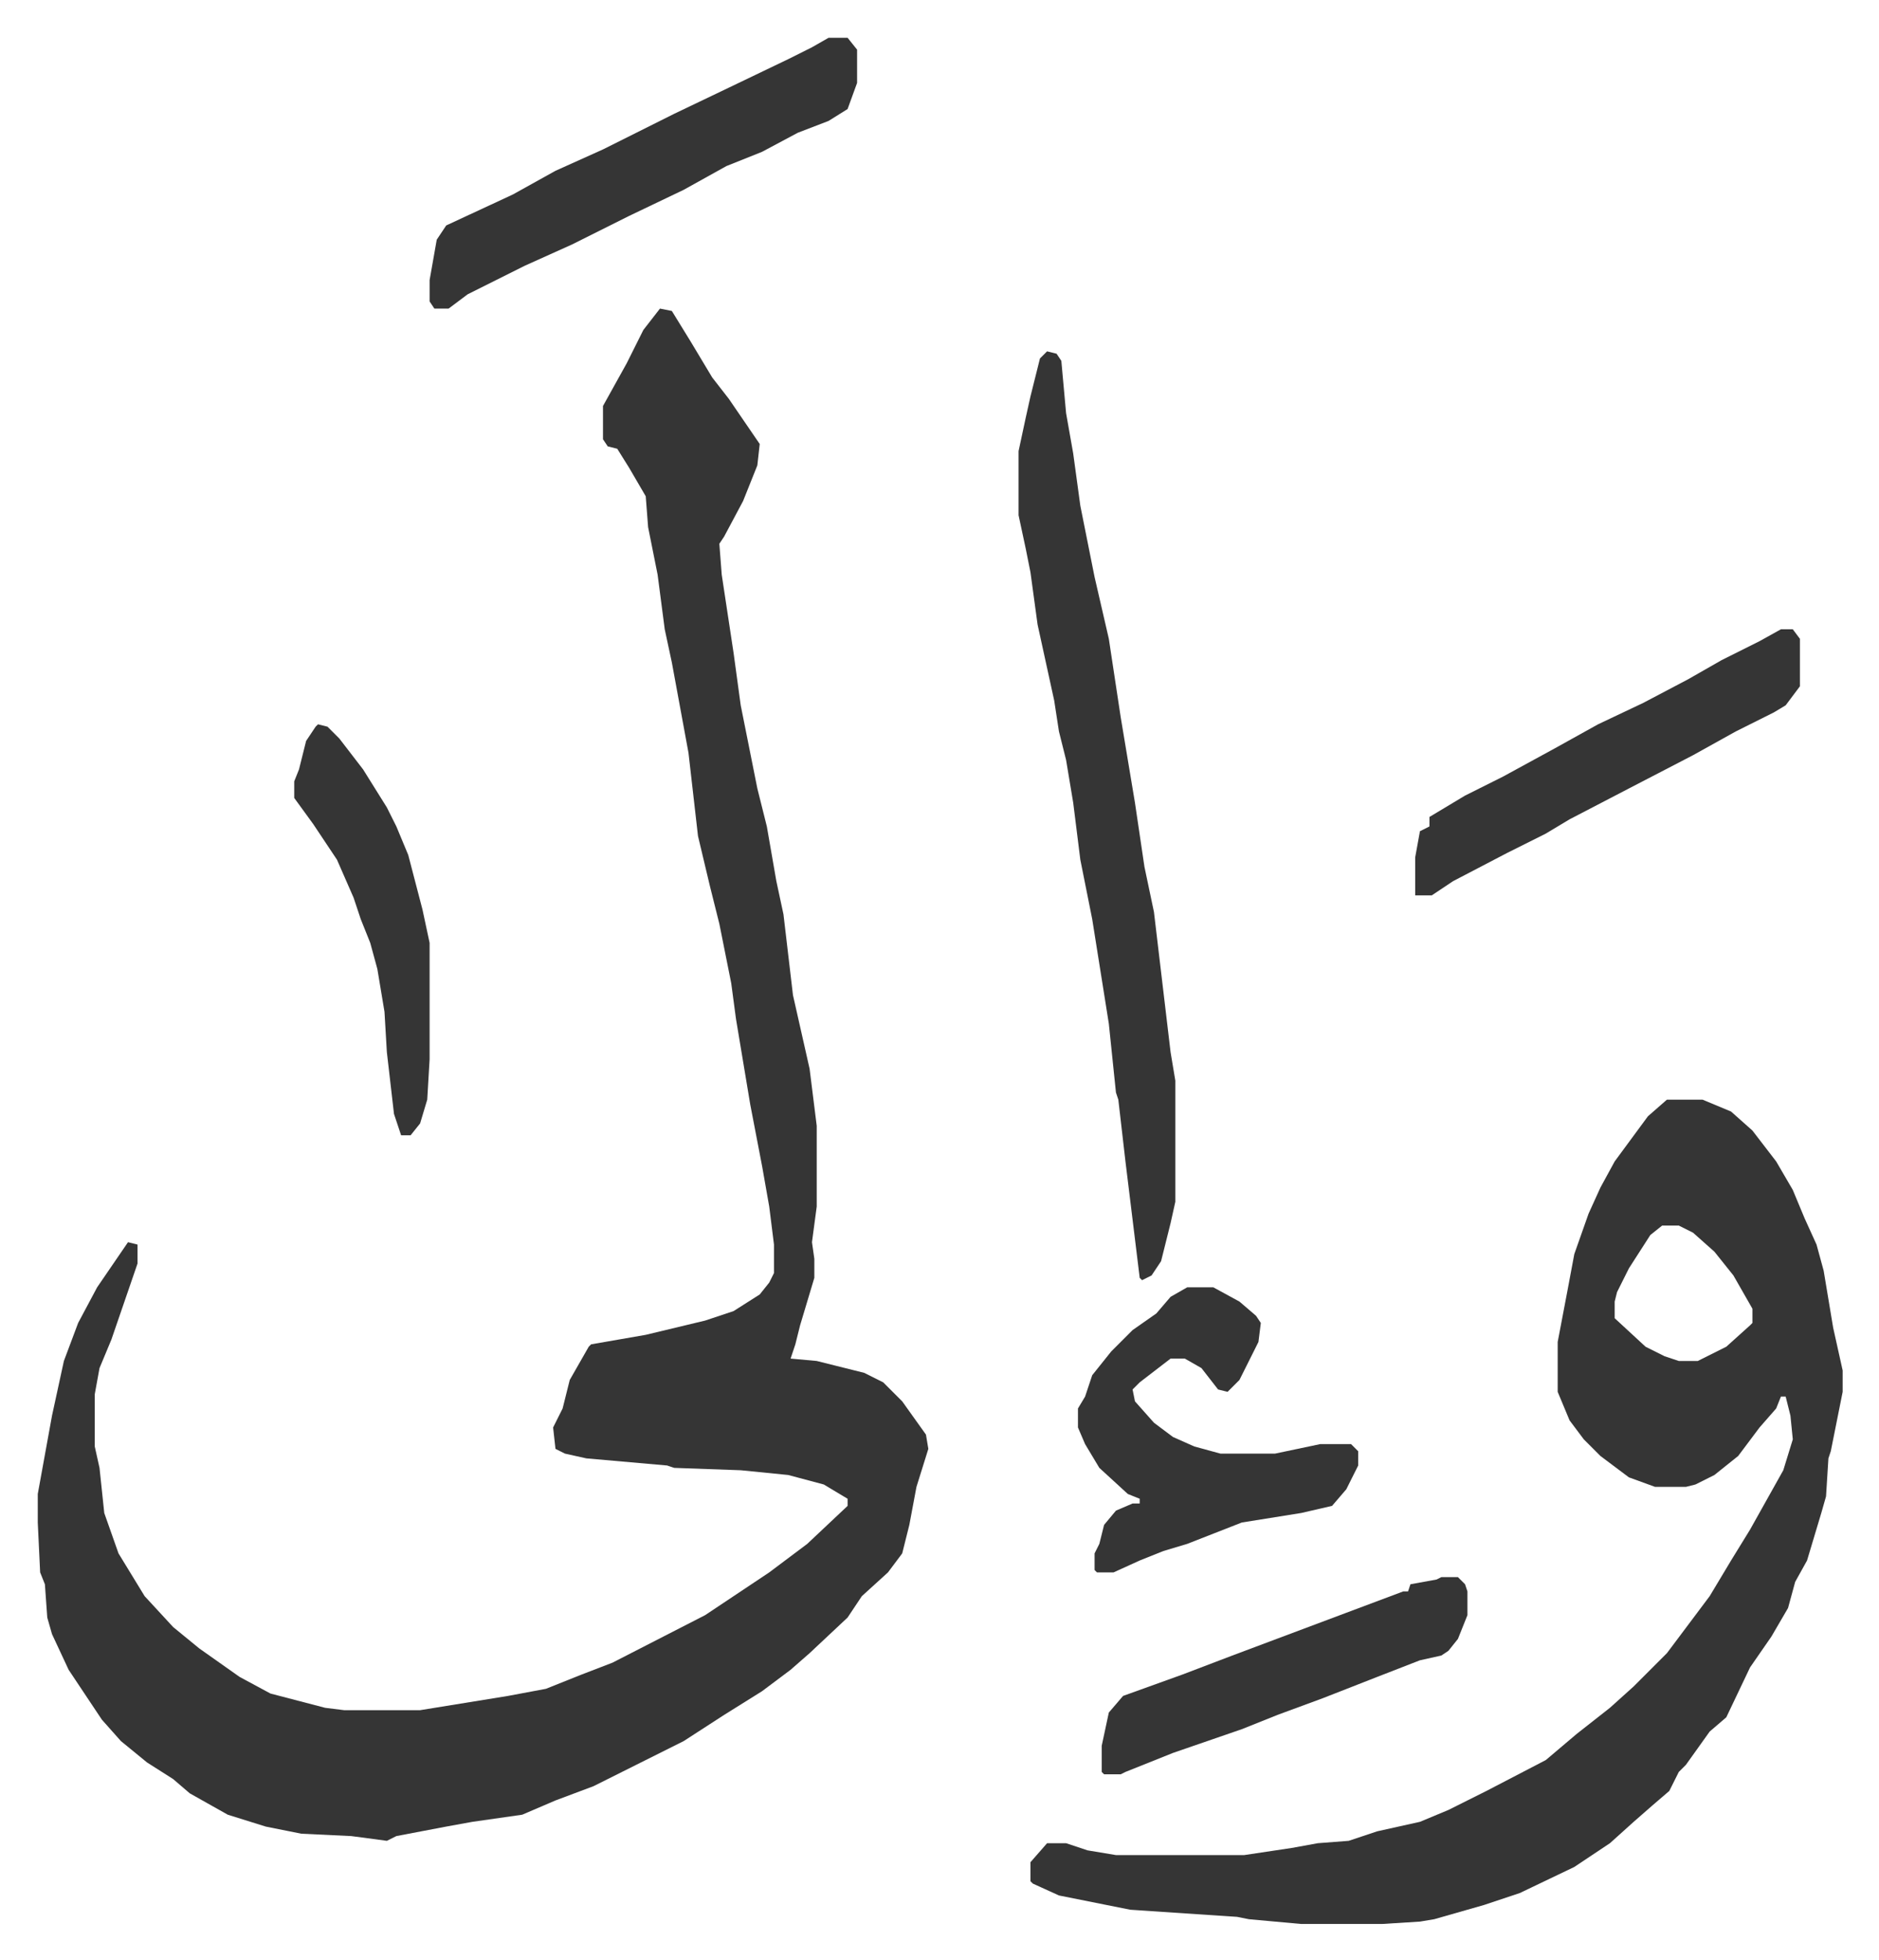
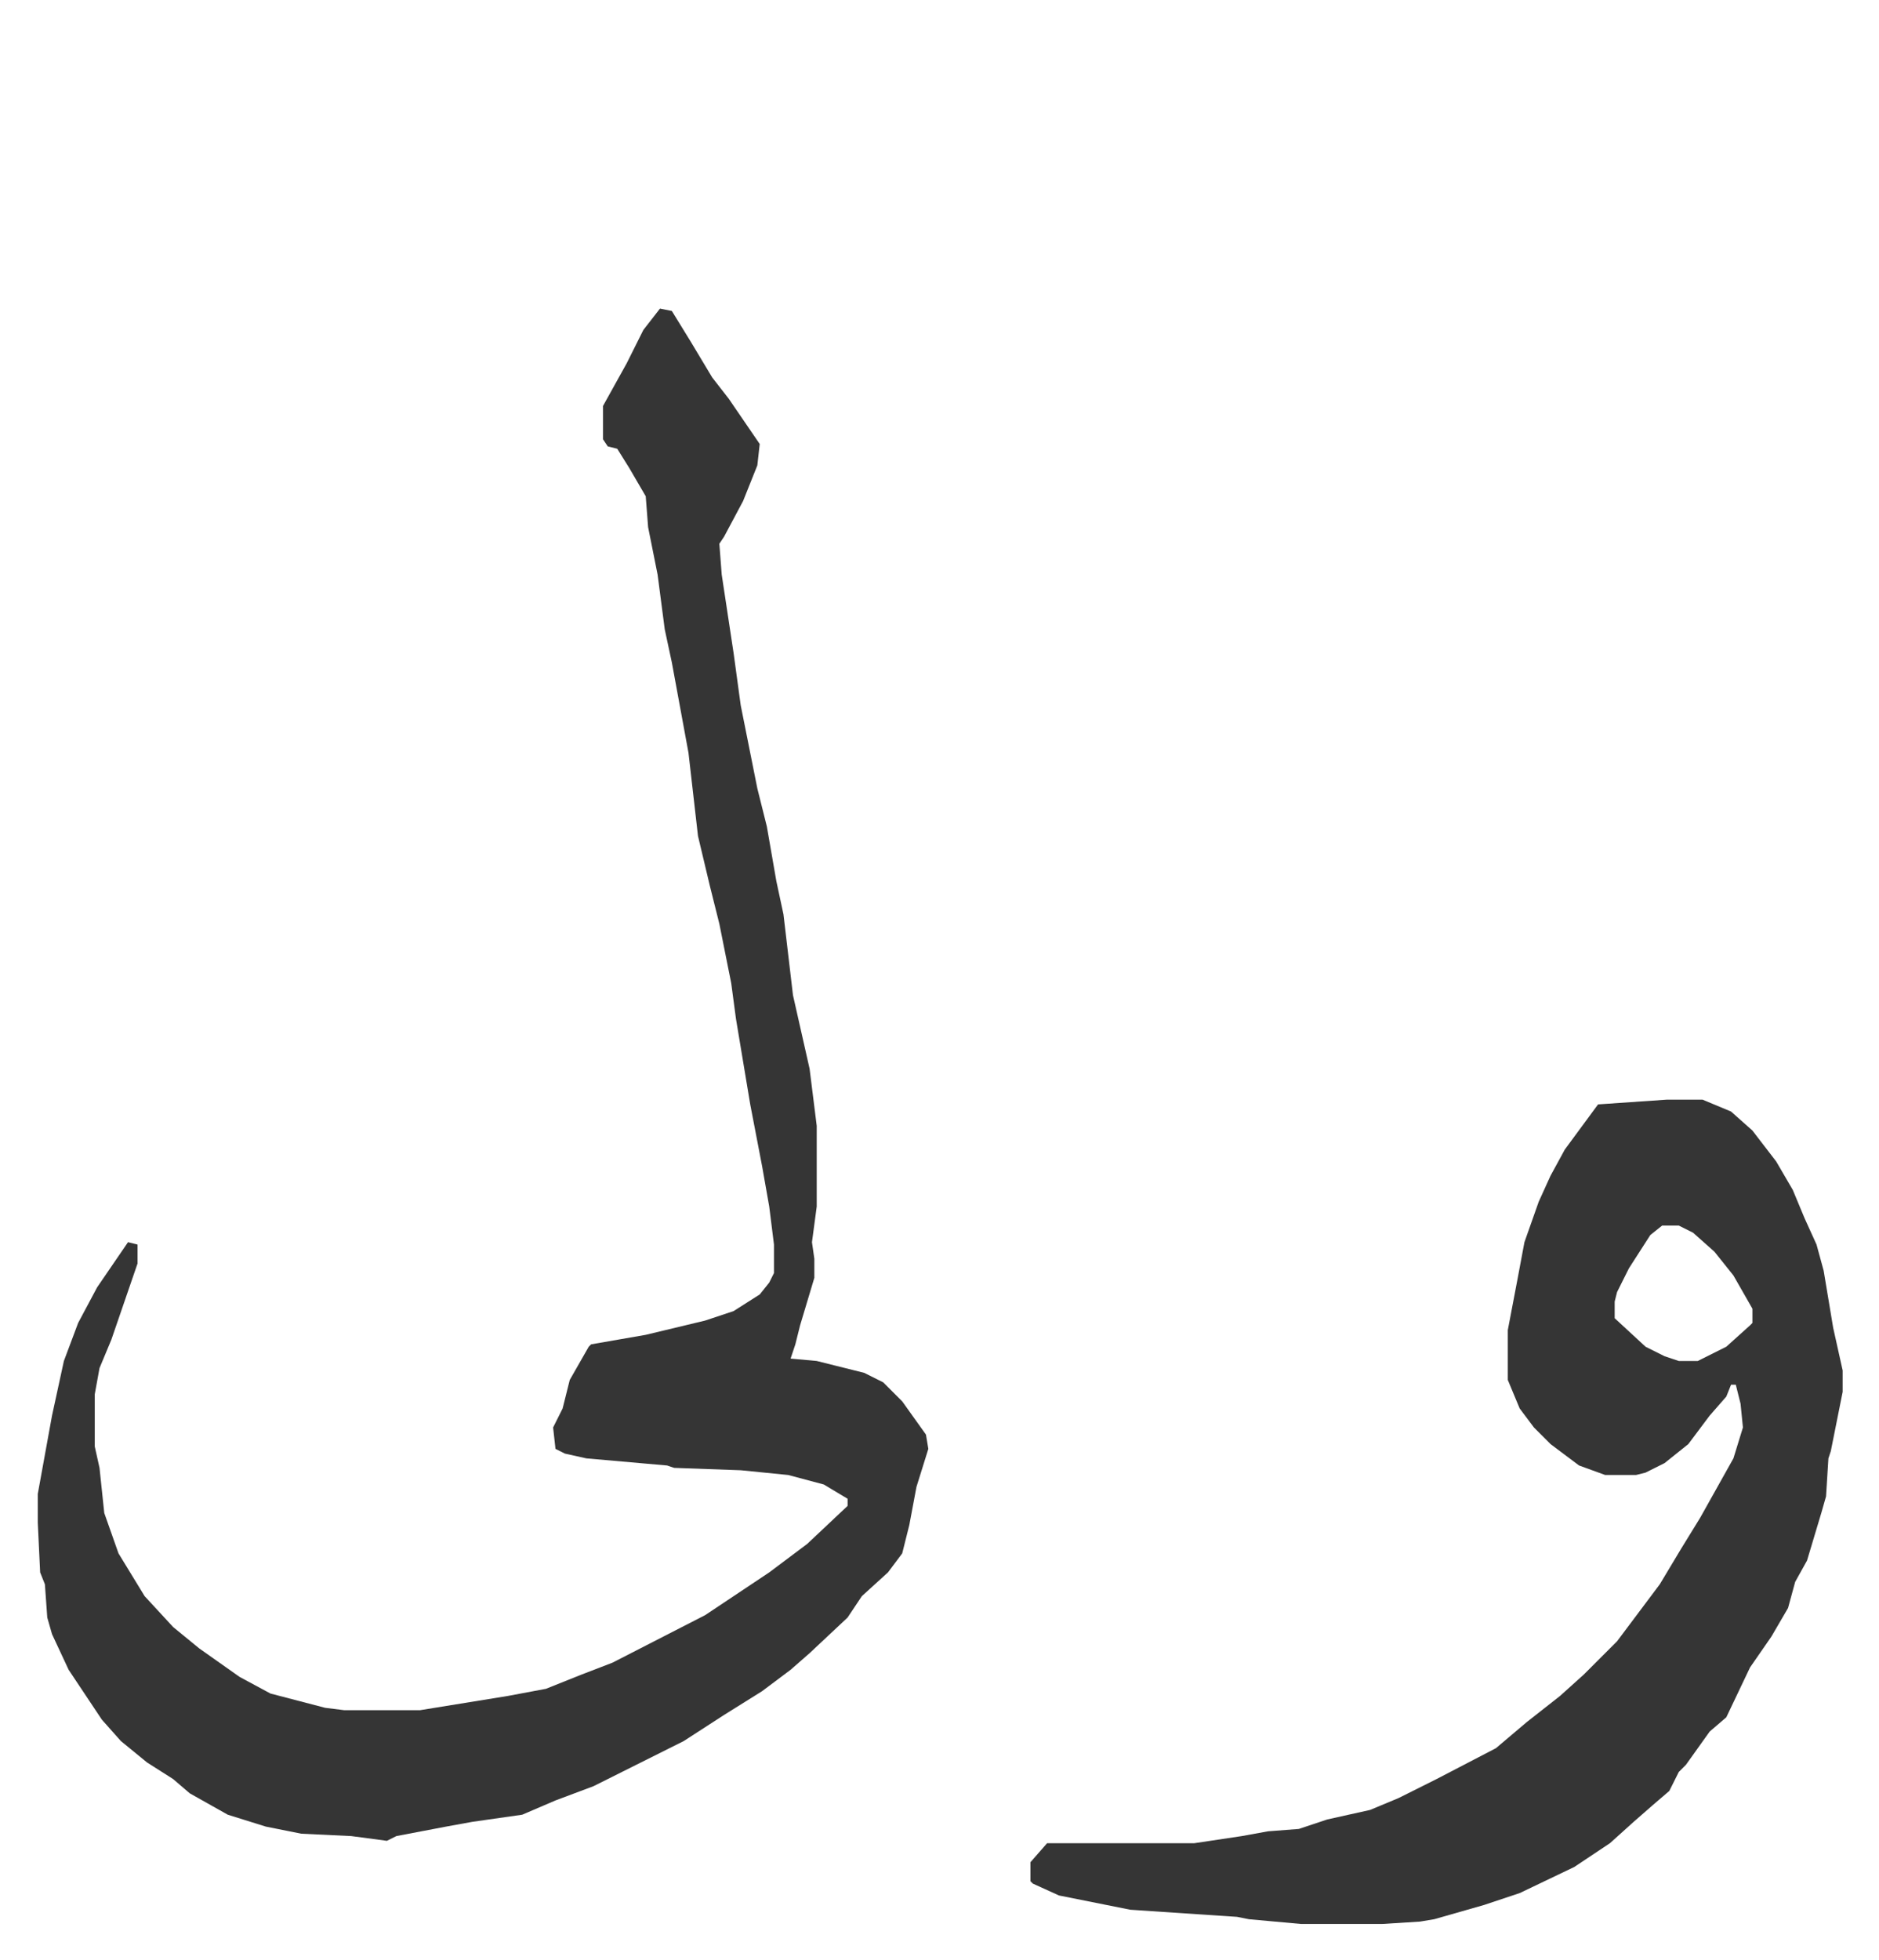
<svg xmlns="http://www.w3.org/2000/svg" viewBox="-15.9 283.1 791.2 825.2">
-   <path fill="#353535" id="rule_normal" d="m262 413 5 1 8 13 9 15 7 9 13 19-1 9-6 15-8 15-2 3 1 13 5 33 3 22 7 35 4 16 4 23 3 14 4 34 7 31 3 24v34l-2 15 1 7v8l-6 20-2 8-2 6 11 1 8 2 12 3 8 4 8 8 10 14 1 6-5 16-3 16-3 12-6 8-11 10-6 9-16 15-8 7-12 9-16 10-17 11-38 19-16 6-14 6-21 3-11 2-21 4-4 2-15-2-21-1-15-3-16-5-16-9-7-6-11-7-11-9-8-9-8-12-6-9-7-15-2-7-1-14-2-5-1-21v-12l6-33 5-23 6-16 8-15 13-19 4 1v8l-11 32-5 12-2 11v22l2 9 2 19 6 17 11 18 12 13 11 9 17 12 13 7 23 6 8 1h32l37-6 16-3 15-6 13-5 39-20 27-18 16-12 17-16v-3l-10-6-15-4-20-2-28-1-3-1-34-3-9-2-4-2-1-9 4-8 3-12 8-14 1-1 23-4 25-6 12-4 11-7 4-5 2-4v-12l-2-16-3-17-5-26-6-36-2-15-5-25-4-16-5-21-4-35-7-38-3-14-3-23-4-20-1-13-7-12-5-8-4-1-2-3v-14l10-18 7-14zm424 333h15l12 5 9 8 10 13 7 12 5 12 5 11 3 11 4 24 4 18v9l-5 25-1 3-1 16-2 7-6 20-5 9-3 11-7 12-9 13-10 21-7 6-10 14-3 3-4 8-7 6-8 7-10 9-15 10-23 11-15 5-21 6-6 1-16 1h-34l-22-2-5-1-45-3-15-3-15-3-11-5-1-1v-8l7-8h8l9 3 12 2h54l20-3 11-2 13-1 12-4 18-4 12-5 16-8 25-13 13-11 14-11 10-9 5-5 9-9 9-12 9-12 9-15 8-13 14-25 4-13-1-10-2-8h-2l-2 5-7 8-9 12-10 8-8 4-4 1h-13l-11-4-12-9-7-7-6-8-5-12v-21l4-21 3-16 6-17 5-11 6-11 14-19zm-2 53-5 4-9 14-5 10-1 4v7l13 12 8 4 6 2h8l12-6 10-9 1-1v-6l-8-14-8-10-9-8-6-3z" />
-   <path fill="#353535" id="rule_normal" d="m425 431 4 1 2 3 2 22 3 17 3 22 6 30 6 26 5 33 6 36 4 27 4 19 7 59 2 12v51l-2 9-4 16-4 6-4 2-1-1-6-49-3-26-1-3-3-29-7-44-5-25-3-24-3-18-3-12-2-13-7-32-3-22-2-10-3-14v-27l3-14 2-9 4-16zm59 394h11l11 6 7 6 2 3-1 8-8 16-5 5-4-1-7-9-7-4h-6l-13 10-3 3 1 5 8 9 8 6 9 4 11 3h23l19-4h13l3 3v6l-5 10-6 7-13 3-25 4-23 9-10 3-10 4-11 5h-7l-1-1v-7l2-4 2-8 5-6 7-3h3v-2l-5-2-12-11-6-10-3-7v-8l3-5 3-9 8-10 9-9 10-7 6-7zM333 299h8l4 5v14l-4 11-8 5-13 5-15 8-15 6-18 10-23 11-24 12-20 9-24 12-8 6h-6l-2-3v-9l3-17 4-6 28-13 18-10 20-9 30-15 23-11 25-12 10-5zm401 249h5l3 4v20l-6 8-5 3-16 8-18 10-27 14-25 13-10 6-16 8-23 12-9 6h-7v-16l2-11 4-2v-4l15-9 16-8 22-12 18-10 19-9 19-10 14-8 16-8zM591 947h7l3 3 1 3v10l-4 10-4 5-3 2-9 2-18 7-23 9-19 7-15 6-29 10-20 8-2 1h-7l-1-1v-11l3-14 6-7 25-9 21-8 16-6 32-12 24-9h2l1-3 11-2zM118 588l4 1 5 5 10 13 10 16 4 8 5 12 6 23 3 14v49l-1 17-3 10-4 5h-4l-3-9-3-26-1-17-3-18-3-11-4-10-3-9-7-16-10-15-8-11v-7l2-5 3-12 4-6z" />
+   <path fill="#353535" id="rule_normal" d="m262 413 5 1 8 13 9 15 7 9 13 19-1 9-6 15-8 15-2 3 1 13 5 33 3 22 7 35 4 16 4 23 3 14 4 34 7 31 3 24v34l-2 15 1 7v8l-6 20-2 8-2 6 11 1 8 2 12 3 8 4 8 8 10 14 1 6-5 16-3 16-3 12-6 8-11 10-6 9-16 15-8 7-12 9-16 10-17 11-38 19-16 6-14 6-21 3-11 2-21 4-4 2-15-2-21-1-15-3-16-5-16-9-7-6-11-7-11-9-8-9-8-12-6-9-7-15-2-7-1-14-2-5-1-21v-12l6-33 5-23 6-16 8-15 13-19 4 1v8l-11 32-5 12-2 11v22l2 9 2 19 6 17 11 18 12 13 11 9 17 12 13 7 23 6 8 1h32l37-6 16-3 15-6 13-5 39-20 27-18 16-12 17-16v-3l-10-6-15-4-20-2-28-1-3-1-34-3-9-2-4-2-1-9 4-8 3-12 8-14 1-1 23-4 25-6 12-4 11-7 4-5 2-4v-12l-2-16-3-17-5-26-6-36-2-15-5-25-4-16-5-21-4-35-7-38-3-14-3-23-4-20-1-13-7-12-5-8-4-1-2-3v-14l10-18 7-14zm424 333h15l12 5 9 8 10 13 7 12 5 12 5 11 3 11 4 24 4 18v9l-5 25-1 3-1 16-2 7-6 20-5 9-3 11-7 12-9 13-10 21-7 6-10 14-3 3-4 8-7 6-8 7-10 9-15 10-23 11-15 5-21 6-6 1-16 1h-34l-22-2-5-1-45-3-15-3-15-3-11-5-1-1v-8l7-8h8h54l20-3 11-2 13-1 12-4 18-4 12-5 16-8 25-13 13-11 14-11 10-9 5-5 9-9 9-12 9-12 9-15 8-13 14-25 4-13-1-10-2-8h-2l-2 5-7 8-9 12-10 8-8 4-4 1h-13l-11-4-12-9-7-7-6-8-5-12v-21l4-21 3-16 6-17 5-11 6-11 14-19zm-2 53-5 4-9 14-5 10-1 4v7l13 12 8 4 6 2h8l12-6 10-9 1-1v-6l-8-14-8-10-9-8-6-3z" />
</svg>